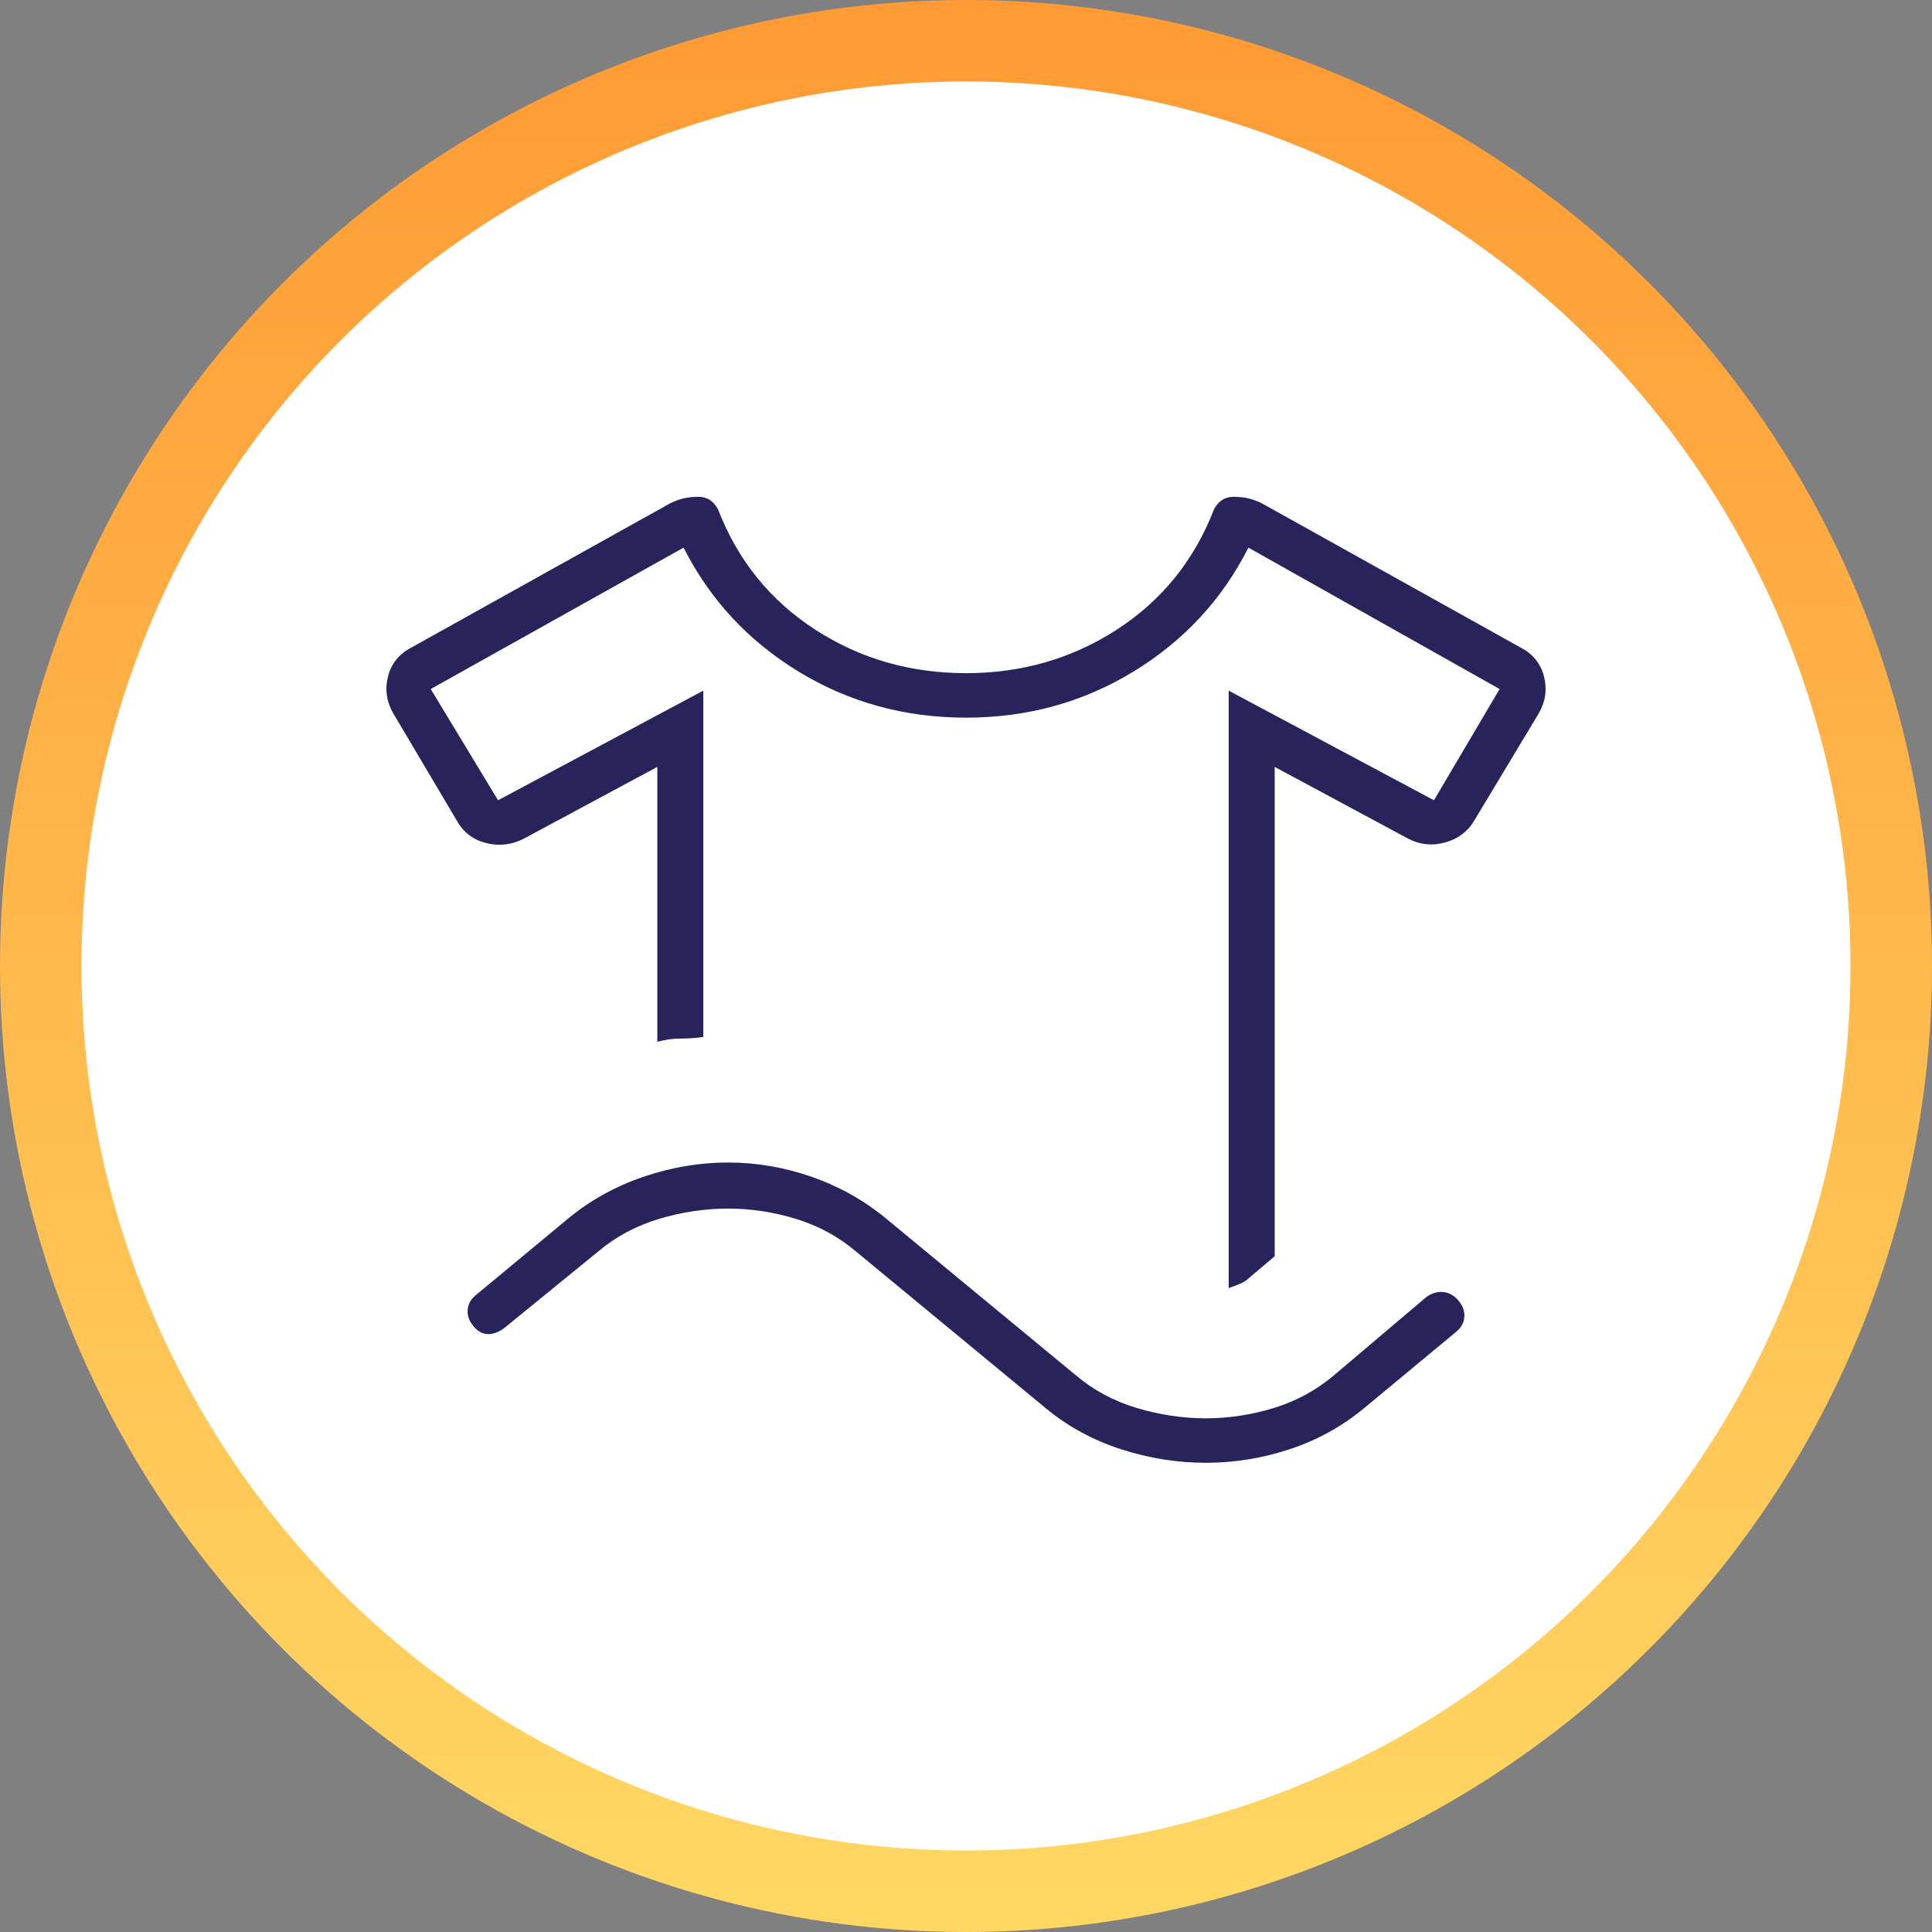
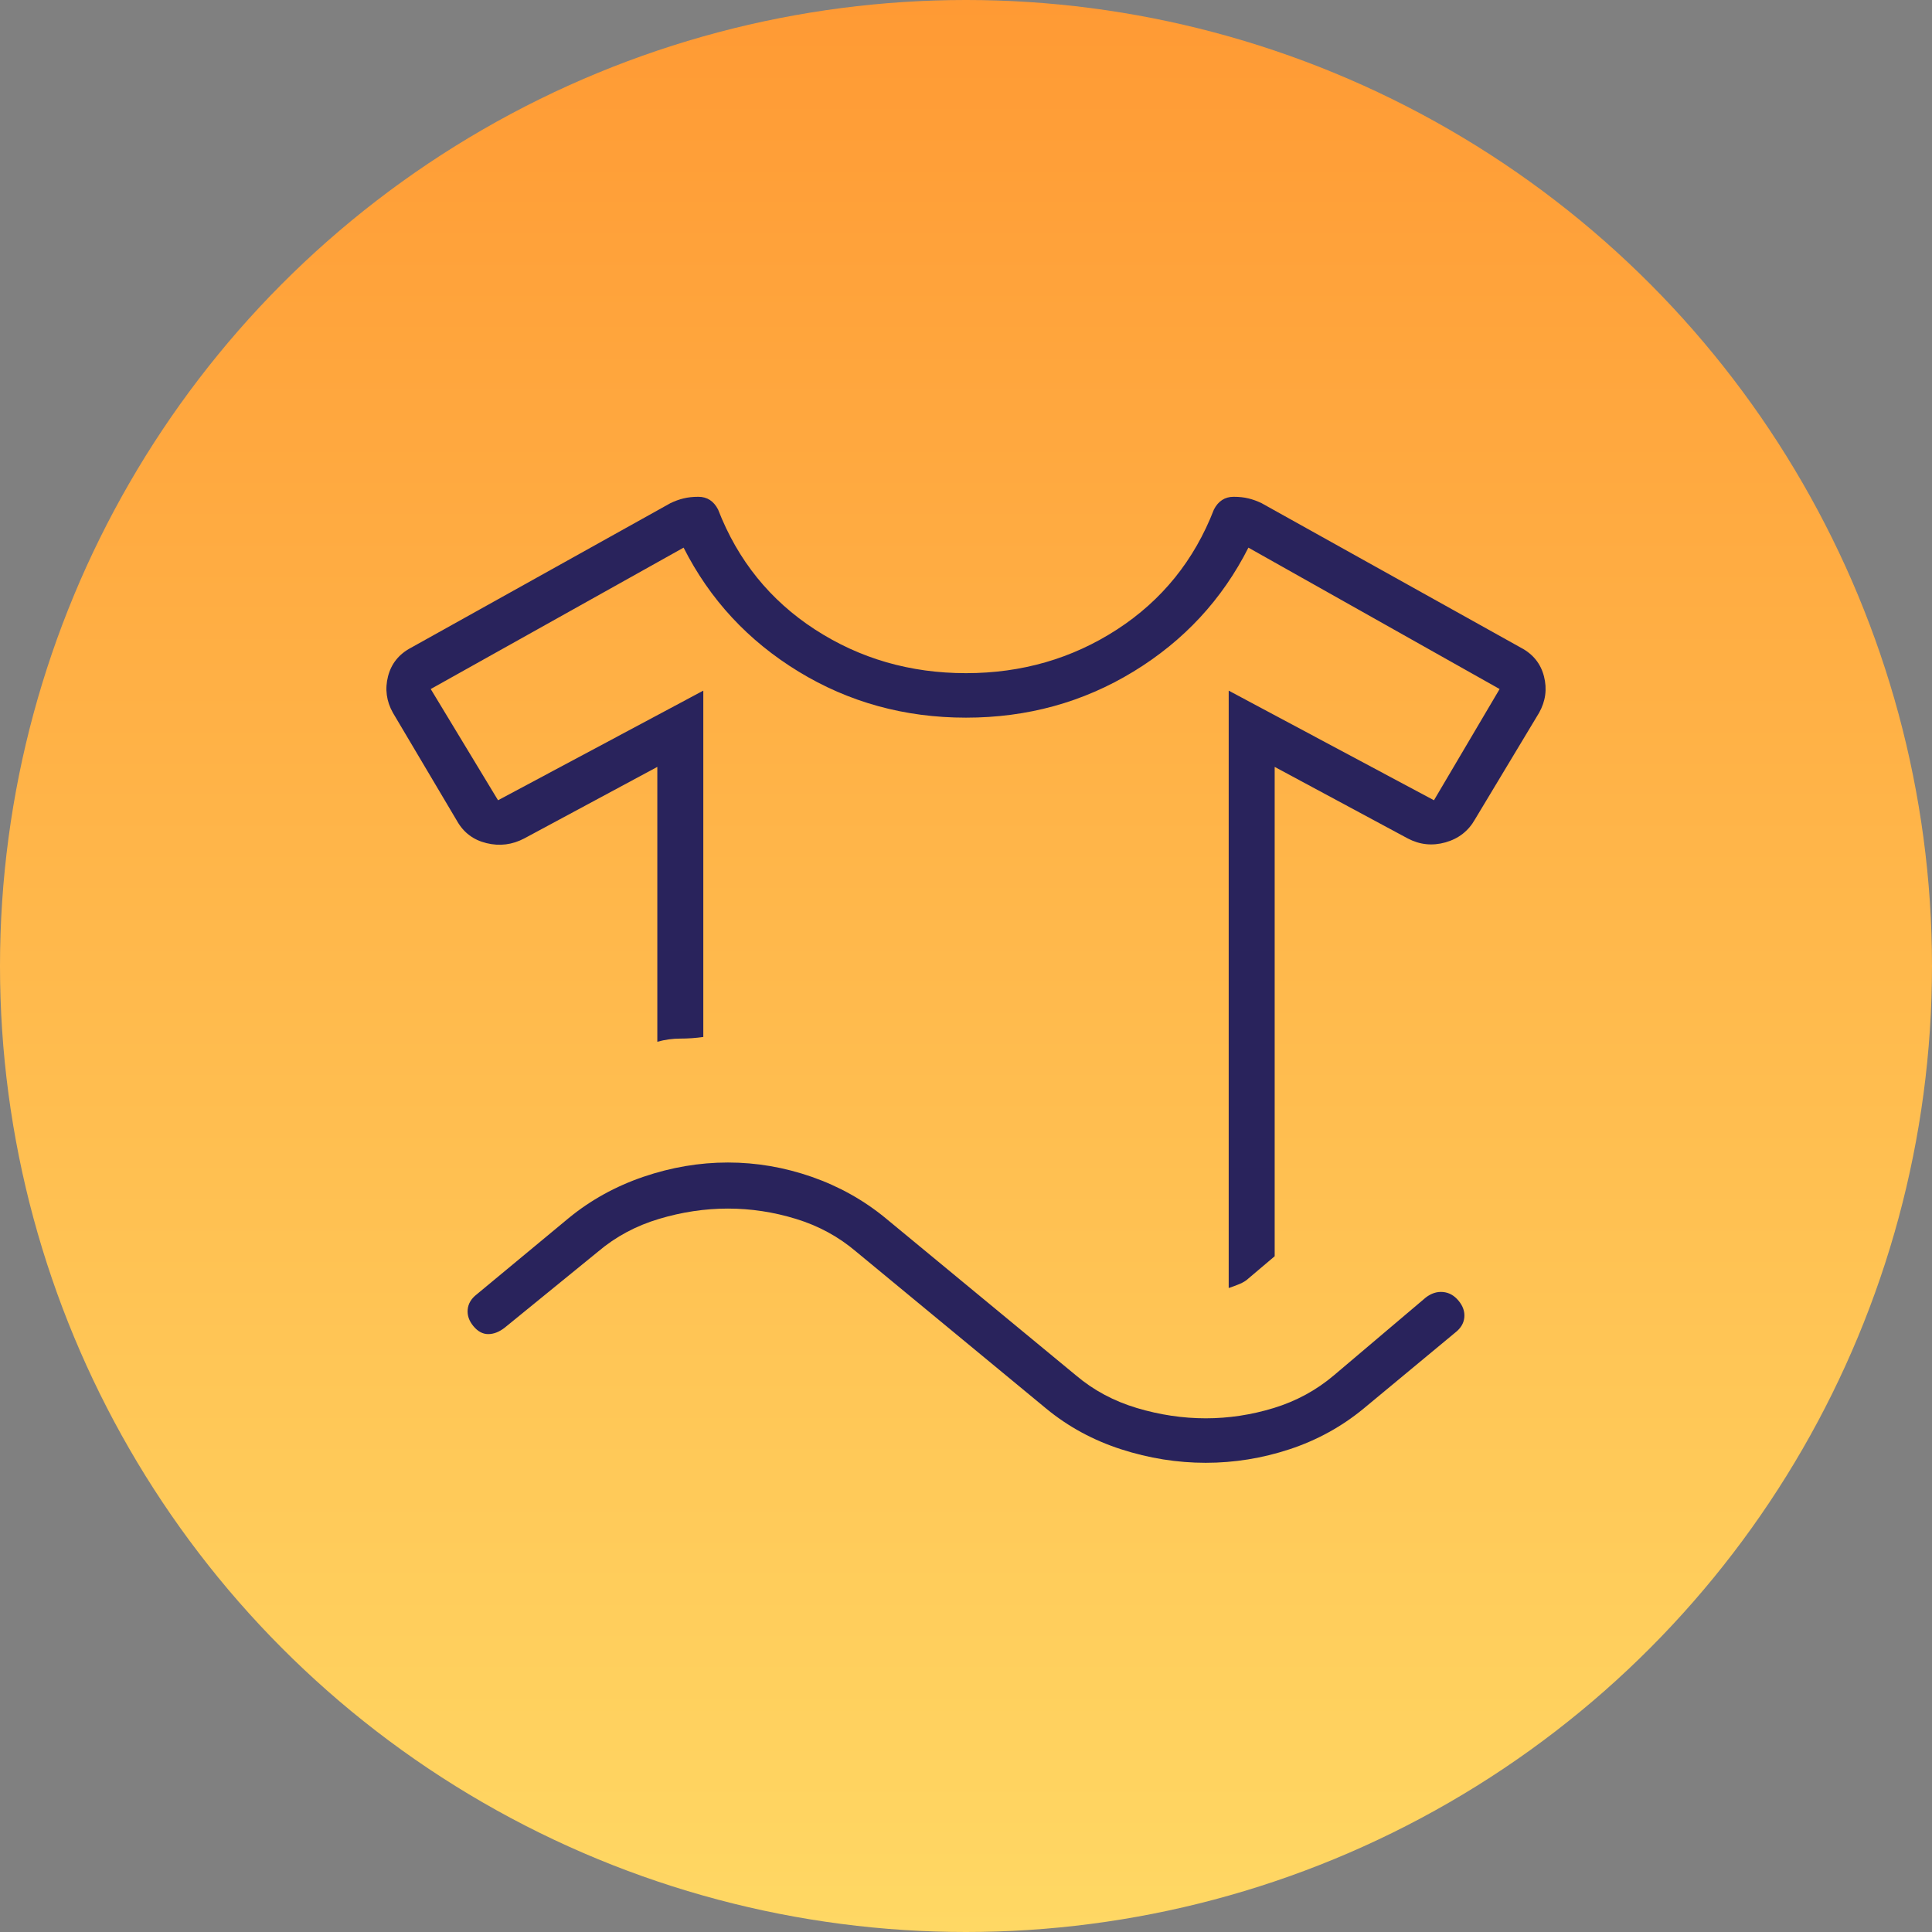
<svg xmlns="http://www.w3.org/2000/svg" width="70" height="70" viewBox="0 0 70 70" fill="none">
  <rect x="0" y="0" width="70" height="70" fill="#808080" stroke="none" />
  <circle cx="35" cy="35" r="35" fill="url(#paint0_linear_162_1130)" />
-   <circle cx="35" cy="35" r="32.048" fill="white" />
  <path d="M18.045 28.995L25.482 25.023V37.572C25.204 37.611 24.926 37.63 24.649 37.63C24.371 37.63 24.093 37.668 23.816 37.745V27.786L18.997 30.377C18.561 30.607 18.105 30.665 17.629 30.549C17.153 30.434 16.796 30.166 16.558 29.743L14.238 25.829C14 25.407 13.941 24.965 14.059 24.505C14.178 24.044 14.456 23.699 14.892 23.469L24.292 18.23C24.45 18.154 24.609 18.096 24.768 18.058C24.926 18.019 25.105 18 25.303 18C25.462 18 25.601 18.038 25.72 18.115C25.838 18.192 25.938 18.307 26.017 18.46C26.731 20.303 27.901 21.751 29.527 22.807C31.153 23.862 32.977 24.39 35 24.39C37.023 24.39 38.847 23.862 40.473 22.807C42.099 21.751 43.269 20.303 43.983 18.46C44.062 18.307 44.161 18.192 44.281 18.115C44.399 18.038 44.538 18 44.697 18C44.895 18 45.074 18.019 45.232 18.058C45.391 18.096 45.55 18.154 45.708 18.23L55.108 23.469C55.544 23.699 55.822 24.044 55.941 24.505C56.059 24.965 56 25.407 55.762 25.829L53.442 29.686C53.204 30.108 52.847 30.386 52.371 30.521C51.895 30.655 51.439 30.607 51.003 30.377L46.184 27.786V45.516L45.232 46.322C45.153 46.399 45.044 46.466 44.905 46.524C44.766 46.581 44.637 46.629 44.518 46.668V25.023L51.955 28.995L54.334 24.965L45.232 19.842C44.281 21.723 42.892 23.219 41.068 24.332C39.244 25.445 37.221 26.002 35 26.002C32.779 26.002 30.756 25.445 28.932 24.332C27.108 23.219 25.72 21.723 24.768 19.842L15.606 24.965L18.045 28.995ZM17.153 48.049C16.994 47.858 16.925 47.656 16.945 47.445C16.965 47.234 17.074 47.051 17.272 46.898L20.603 44.135C21.397 43.483 22.299 42.984 23.31 42.638C24.322 42.293 25.343 42.12 26.374 42.12C27.405 42.12 28.416 42.293 29.408 42.638C30.399 42.984 31.292 43.483 32.085 44.135L38.986 49.834C39.62 50.371 40.354 50.764 41.187 51.014C42.02 51.263 42.853 51.388 43.686 51.388C44.518 51.388 45.341 51.263 46.154 51.014C46.967 50.764 47.691 50.371 48.326 49.834L51.657 47.013C51.855 46.86 52.064 46.792 52.282 46.812C52.5 46.831 52.688 46.936 52.847 47.128C53.006 47.32 53.075 47.522 53.055 47.733C53.035 47.944 52.926 48.126 52.728 48.28L49.397 51.043C48.603 51.695 47.711 52.184 46.719 52.511C45.728 52.837 44.717 53 43.686 53C42.654 53 41.633 52.837 40.622 52.511C39.611 52.184 38.708 51.695 37.915 51.043L31.014 45.344C30.38 44.806 29.656 44.413 28.843 44.164C28.03 43.914 27.207 43.789 26.374 43.789C25.541 43.789 24.708 43.914 23.875 44.164C23.043 44.413 22.309 44.806 21.674 45.344L18.283 48.107C18.085 48.26 17.887 48.337 17.688 48.337C17.49 48.337 17.312 48.241 17.153 48.049Z" fill="#29235C" />
  <defs>
    <linearGradient id="paint0_linear_162_1130" x1="35" y1="0" x2="35" y2="70" gradientUnits="userSpaceOnUse">
      <stop stop-color="#FF9A34" />
      <stop offset="1" stop-color="#FFD864" />
    </linearGradient>
  </defs>
</svg>